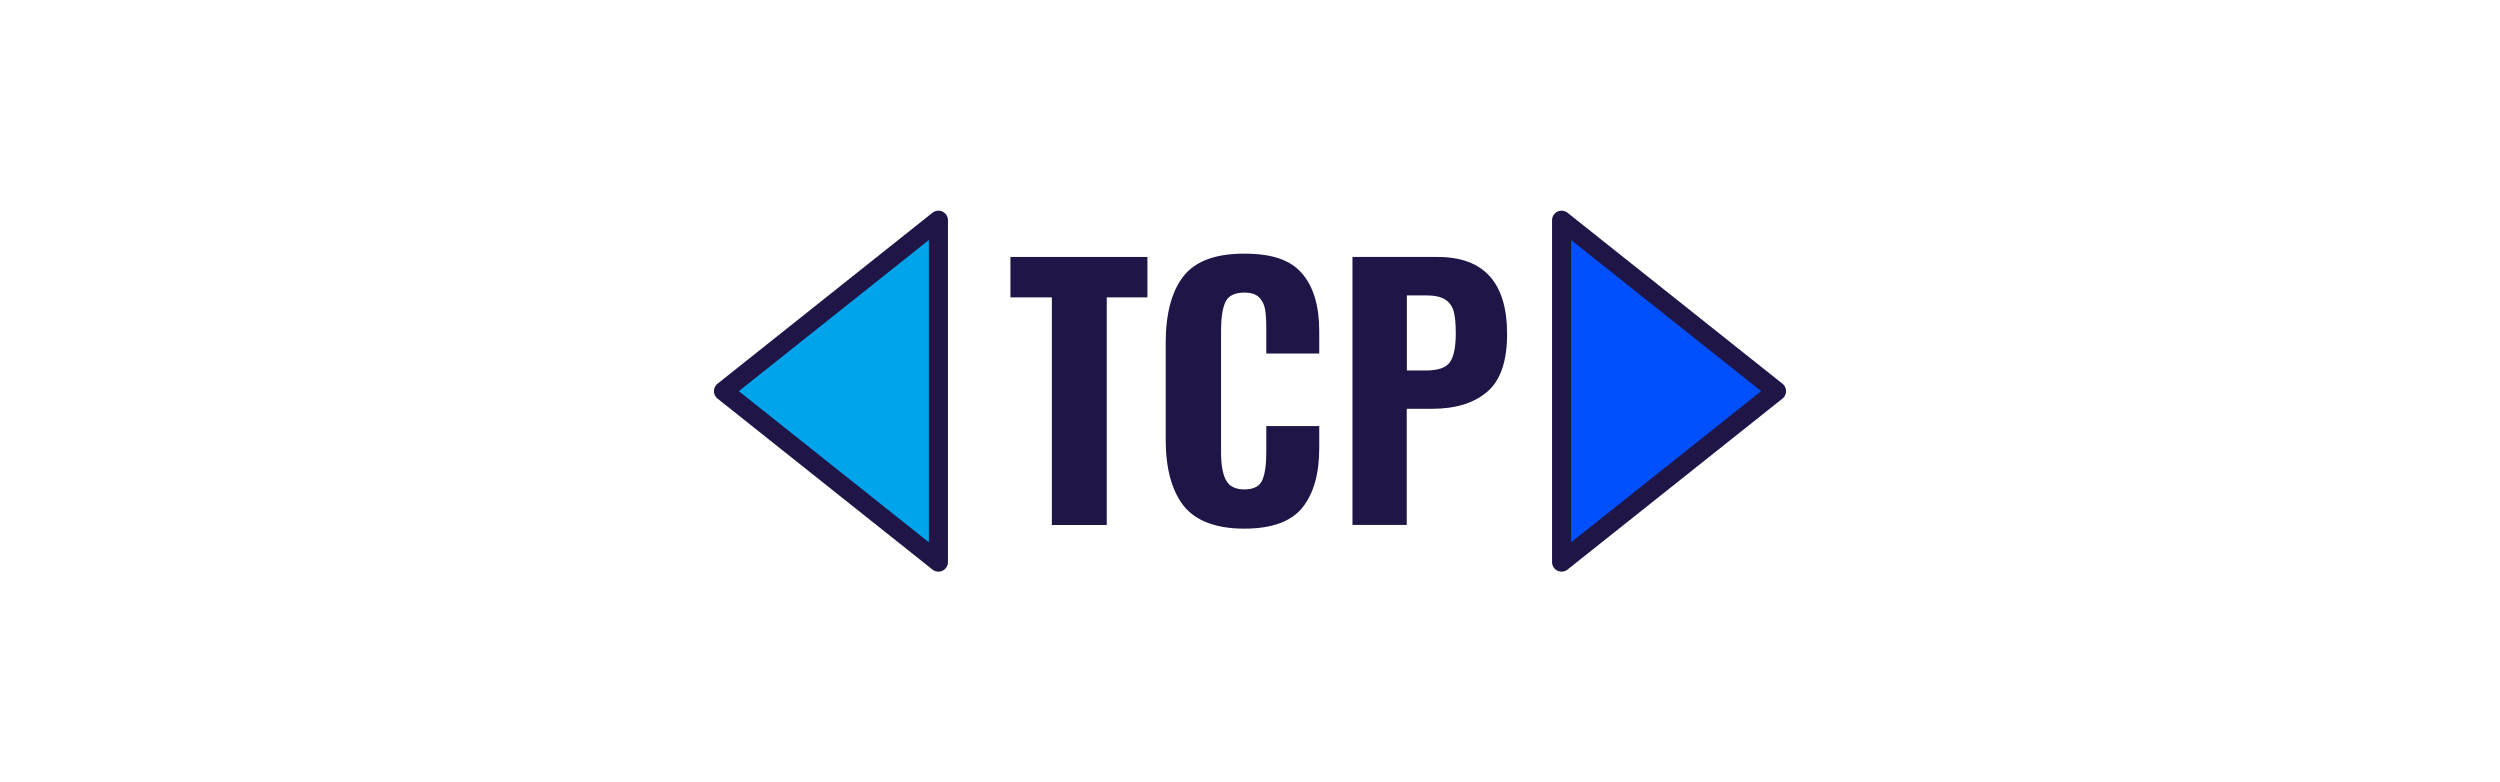
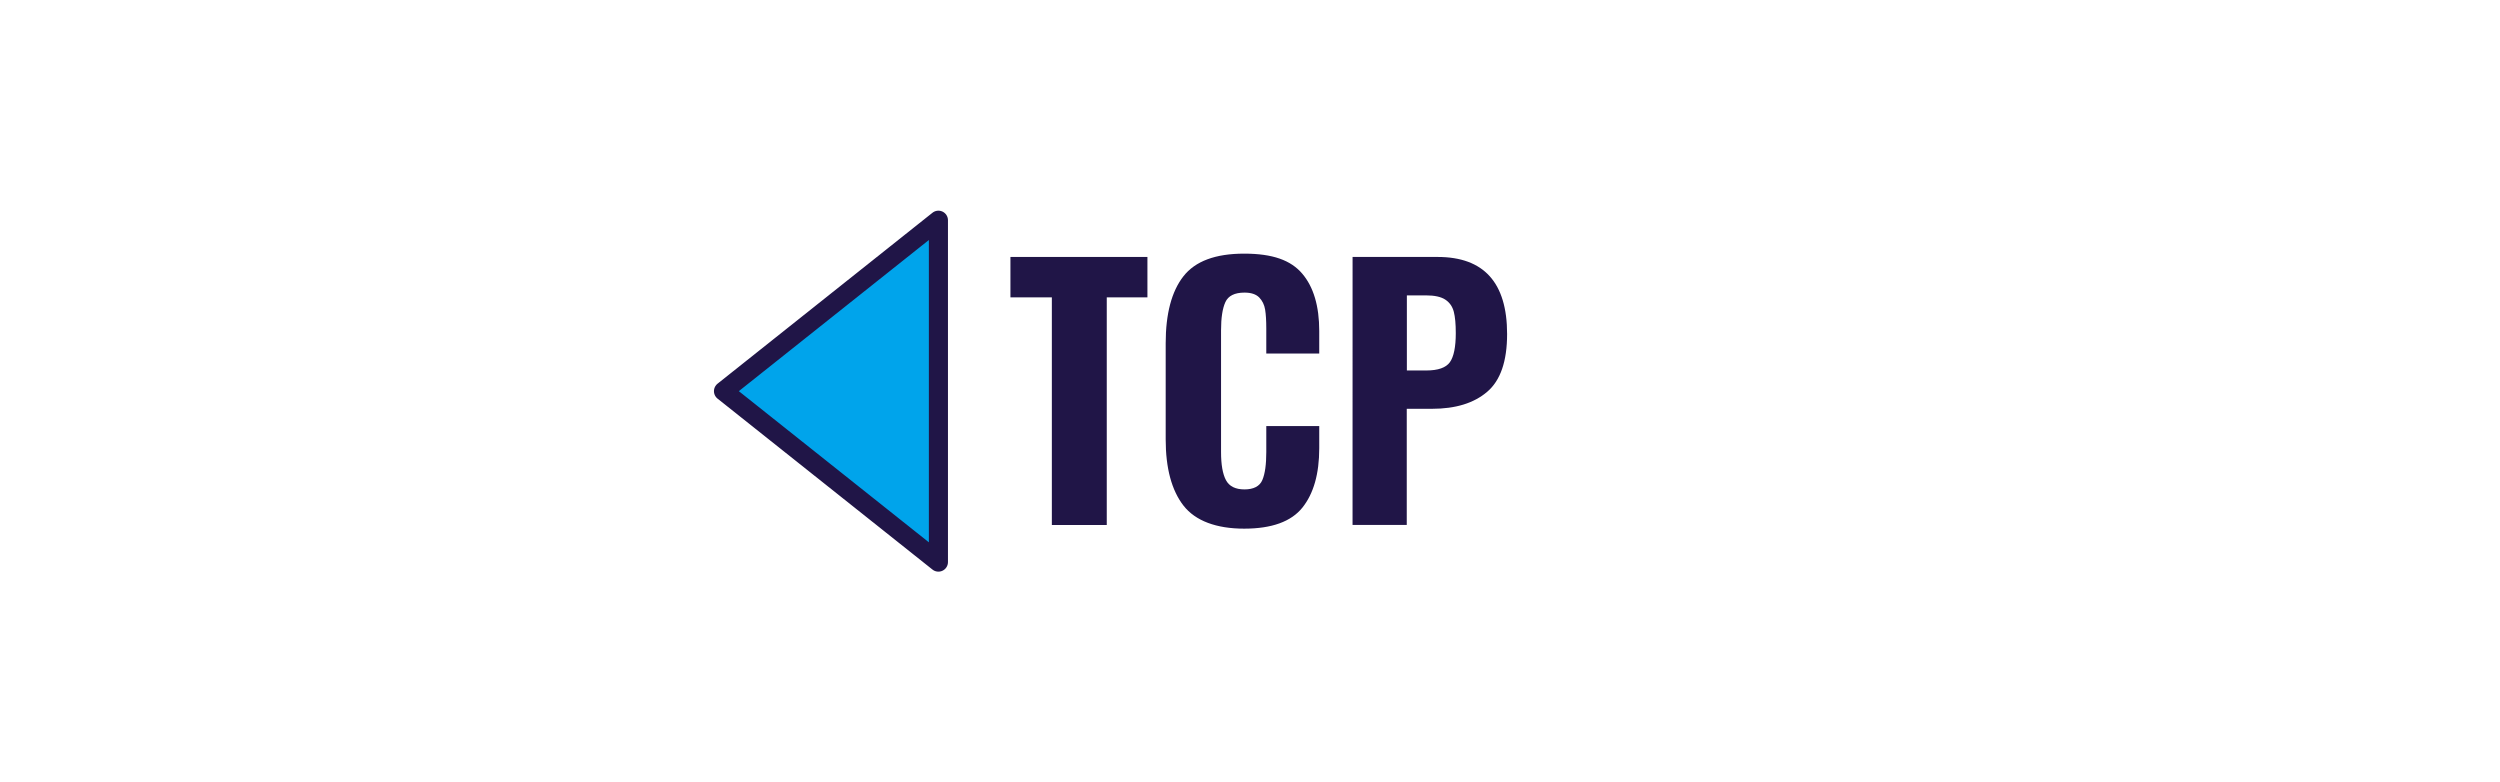
<svg xmlns="http://www.w3.org/2000/svg" id="Layer_1" data-name="Layer 1" viewBox="0 0 1176 368">
  <defs>
    <style>
      .cls-1 {
        fill: #0050ff;
      }

      .cls-1, .cls-2 {
        stroke: #201547;
        stroke-linejoin: round;
        stroke-width: 8.98px;
      }

      .cls-2 {
        fill: #00a4eb;
      }

      .cls-3 {
        fill: #fff;
      }

      .cls-4 {
        fill: #201547;
      }
    </style>
  </defs>
  <rect class="cls-3" width="1176" height="368" />
  <g>
    <path class="cls-4" d="M494.78,139.88h-19.47v-19.01h64.44v19.01h-19.13v107.08h-25.83v-107.08h0Z" />
    <path class="cls-4" d="M556.73,237.86c-5.6-7.21-8.39-17.62-8.39-31.19v-45.18c0-13.91,2.78-24.4,8.34-31.52,5.56-7.12,15.09-10.66,28.57-10.66s21.96,3.12,27.31,9.4c5.35,6.28,8.01,15.3,8.01,27.01v10.58h-24.91v-11.67c0-3.75-.17-6.74-.55-9.02s-1.31-4.17-2.78-5.69c-1.52-1.52-3.79-2.28-6.91-2.28-4.68,0-7.67,1.52-9.02,4.51s-2.02,7.42-2.02,13.23v57.27c0,5.9.76,10.32,2.32,13.23,1.56,2.91,4.47,4.34,8.72,4.34s7.16-1.48,8.39-4.42c1.26-2.95,1.85-7.33,1.85-13.15v-12.22h24.91v10.41c0,12.05-2.66,21.37-7.92,27.94-5.27,6.57-14.41,9.9-27.39,9.9s-22.93-3.62-28.53-10.83h0Z" />
-     <path class="cls-4" d="M636.25,120.87h39.99c21.79,0,32.7,12.09,32.7,36.28,0,12.77-3.12,21.83-9.36,27.14-6.24,5.35-14.88,8.01-26,8.01h-11.84v54.62h-25.54v-126.05h.04,0ZM670.98,174.27c5.48,0,9.19-1.31,11.04-3.88,1.85-2.61,2.78-7.16,2.78-13.7,0-4.26-.3-7.59-.93-10.03s-1.94-4.34-3.96-5.69-5.06-2.02-9.1-2.02h-9.02v35.32s9.19,0,9.19,0Z" />
+     <path class="cls-4" d="M636.25,120.87h39.99c21.79,0,32.7,12.09,32.7,36.28,0,12.77-3.12,21.83-9.36,27.14-6.24,5.35-14.88,8.01-26,8.01h-11.84v54.62h-25.54h.04,0ZM670.98,174.27c5.48,0,9.19-1.31,11.04-3.88,1.85-2.61,2.78-7.16,2.78-13.7,0-4.26-.3-7.59-.93-10.03s-1.94-4.34-3.96-5.69-5.06-2.02-9.1-2.02h-9.02v35.32s9.19,0,9.19,0Z" />
    <polygon class="cls-2" points="340.33 184 441.43 264.41 441.43 103.59 340.33 184" />
-     <polygon class="cls-1" points="835.67 184 734.57 103.59 734.57 264.41 835.67 184" />
  </g>
</svg>